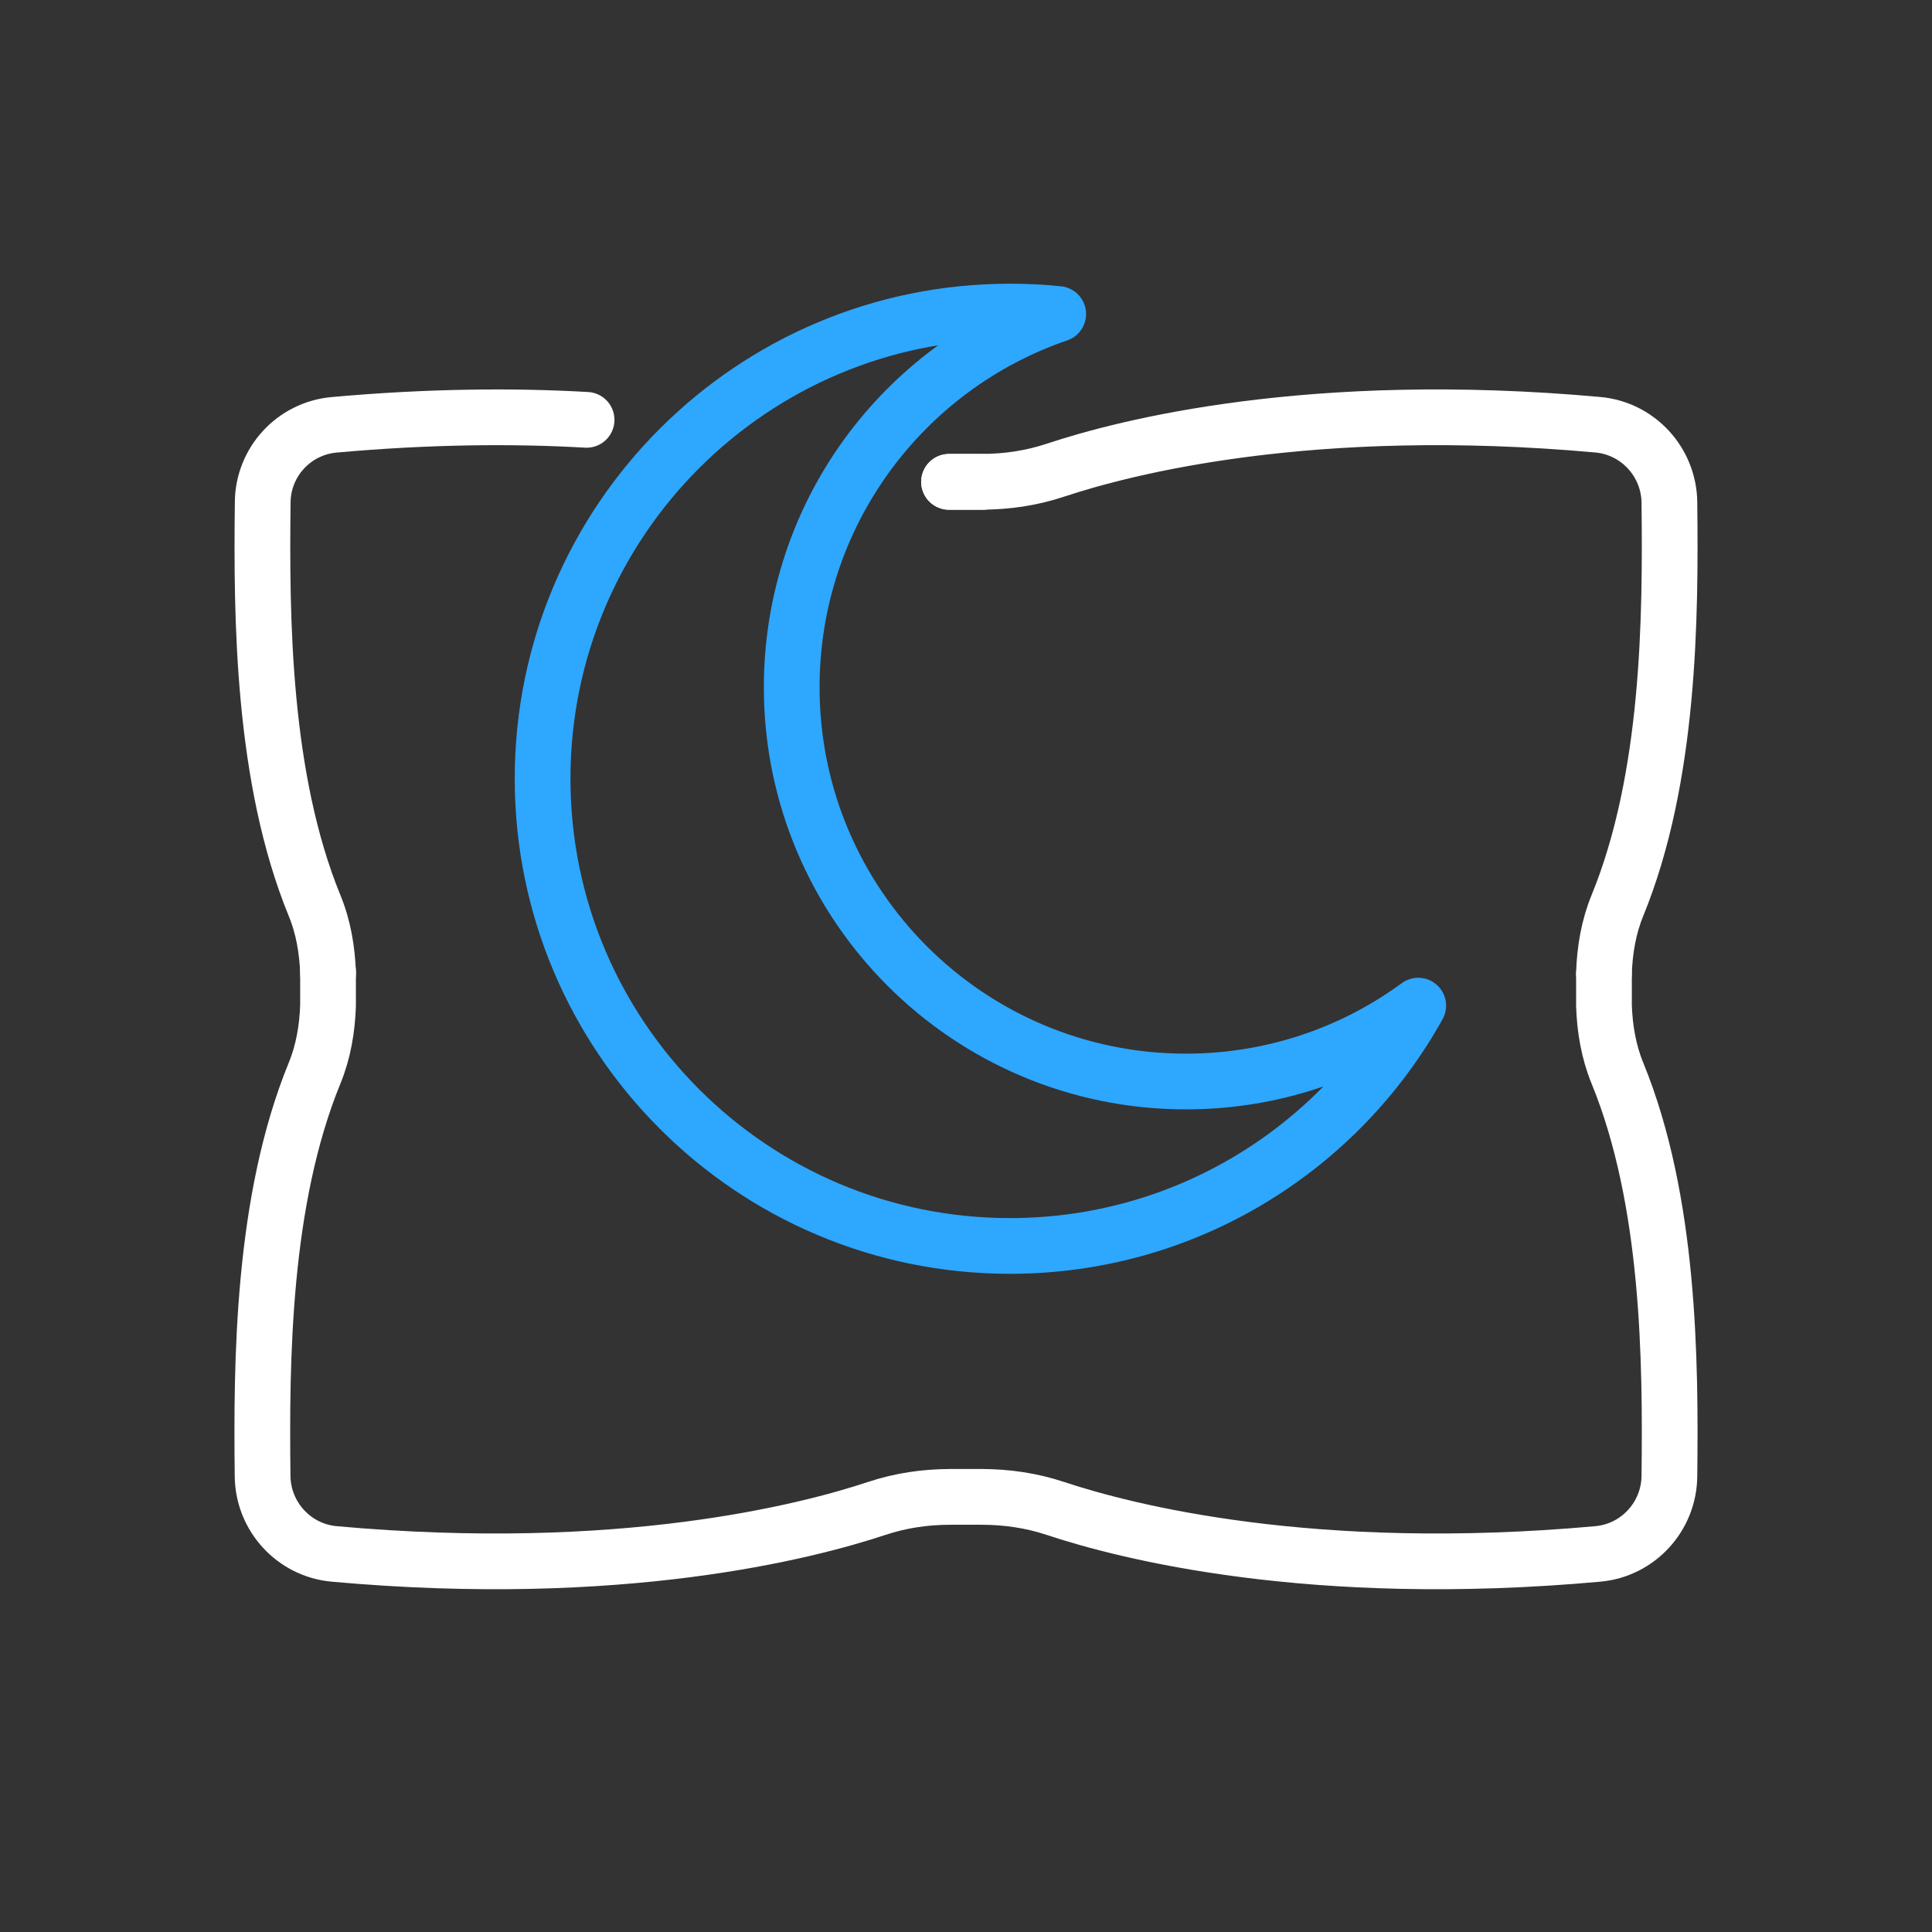
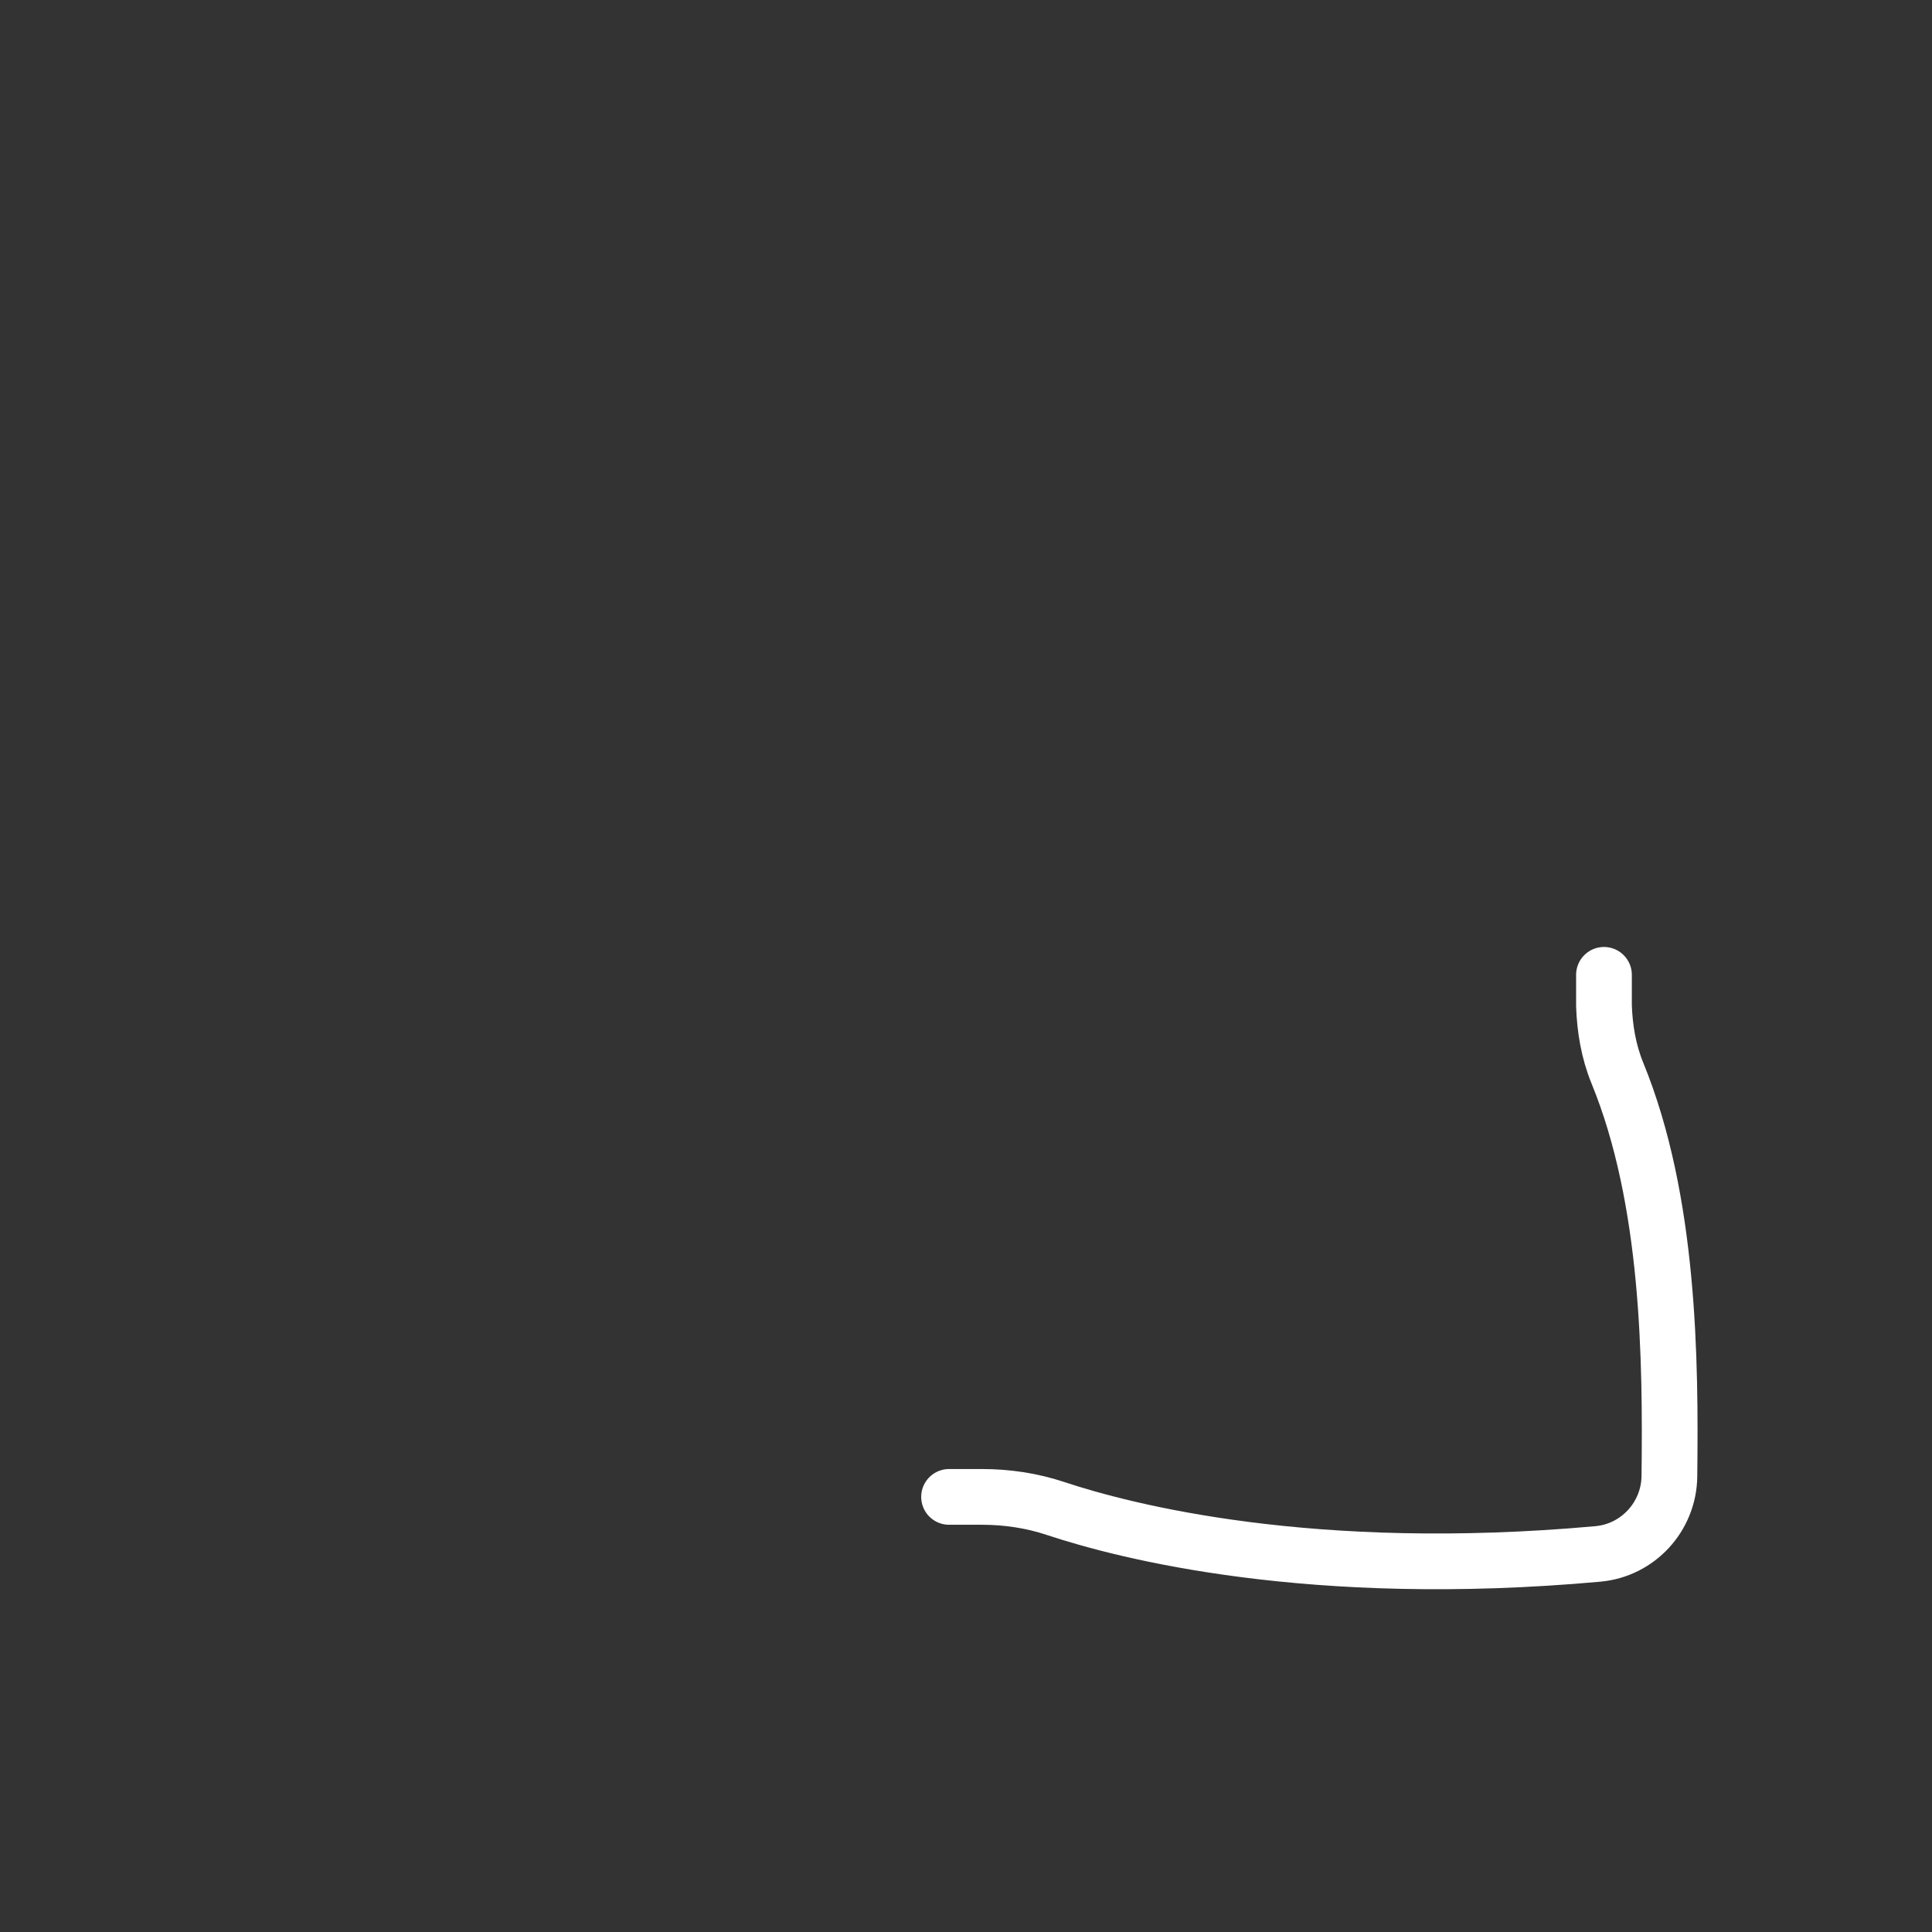
<svg xmlns="http://www.w3.org/2000/svg" width="52" height="52" viewBox="0 0 52 52" fill="none">
  <rect x="0" y="0" width="52" height="52" fill="#333333" stroke="none" />
-   <path d="M25.544 12.971H25.752H26.428C26.435 12.971 26.45 12.971 26.458 12.971" stroke="white" stroke-width="1.5" stroke-miterlimit="10" stroke-linecap="round" stroke-linejoin="round" />
-   <path d="M8.83 26.195C8.808 25.571 8.704 24.947 8.467 24.375C7.063 20.945 7.034 16.639 7.071 13.52C7.078 12.436 7.91 11.53 8.994 11.434C11.563 11.203 13.835 11.188 15.788 11.3" stroke="white" stroke-width="1.5" stroke-miterlimit="10" stroke-linecap="round" stroke-linejoin="round" />
-   <path d="M25.544 12.967H26.429C27.099 12.967 27.768 12.868 28.404 12.656C30.287 12.03 35.3 10.735 43.008 11.432C44.088 11.53 44.919 12.437 44.932 13.522C44.968 16.64 44.938 20.942 43.532 24.374C43.296 24.95 43.191 25.571 43.171 26.193" stroke="white" stroke-width="1.5" stroke-miterlimit="10" stroke-linecap="round" stroke-linejoin="round" />
-   <path d="M26.456 40.289H25.571C24.901 40.289 24.232 40.388 23.596 40.6C21.713 41.225 16.7 42.521 8.993 41.824C7.912 41.726 7.081 40.819 7.068 39.734C7.032 36.616 7.062 32.313 8.468 28.882C8.704 28.306 8.809 27.684 8.829 27.062V26.144" stroke="white" stroke-width="1.5" stroke-miterlimit="10" stroke-linecap="round" stroke-linejoin="round" />
  <path d="M25.544 40.289H26.429C27.099 40.289 27.768 40.388 28.404 40.599C30.287 41.225 35.3 42.521 43.008 41.824C44.088 41.726 44.919 40.819 44.932 39.734C44.968 36.616 44.938 32.313 43.532 28.882C43.296 28.306 43.191 27.684 43.171 27.062V26.238" stroke="white" stroke-width="1.5" stroke-miterlimit="10" stroke-linecap="round" stroke-linejoin="round" />
-   <path d="M38.172 27.067C36.026 30.928 31.905 33.535 27.183 33.535C20.24 33.535 14.604 27.906 14.604 20.956C14.604 14.014 20.24 8.386 27.183 8.386C27.621 8.386 28.059 8.408 28.482 8.452C24.309 9.878 21.309 13.836 21.309 18.499C21.309 24.357 26.061 29.109 31.92 29.109C34.259 29.109 36.42 28.352 38.172 27.067Z" stroke="#2EA7FF" stroke-width="1.5" stroke-miterlimit="10" stroke-linecap="round" stroke-linejoin="round" />
</svg>